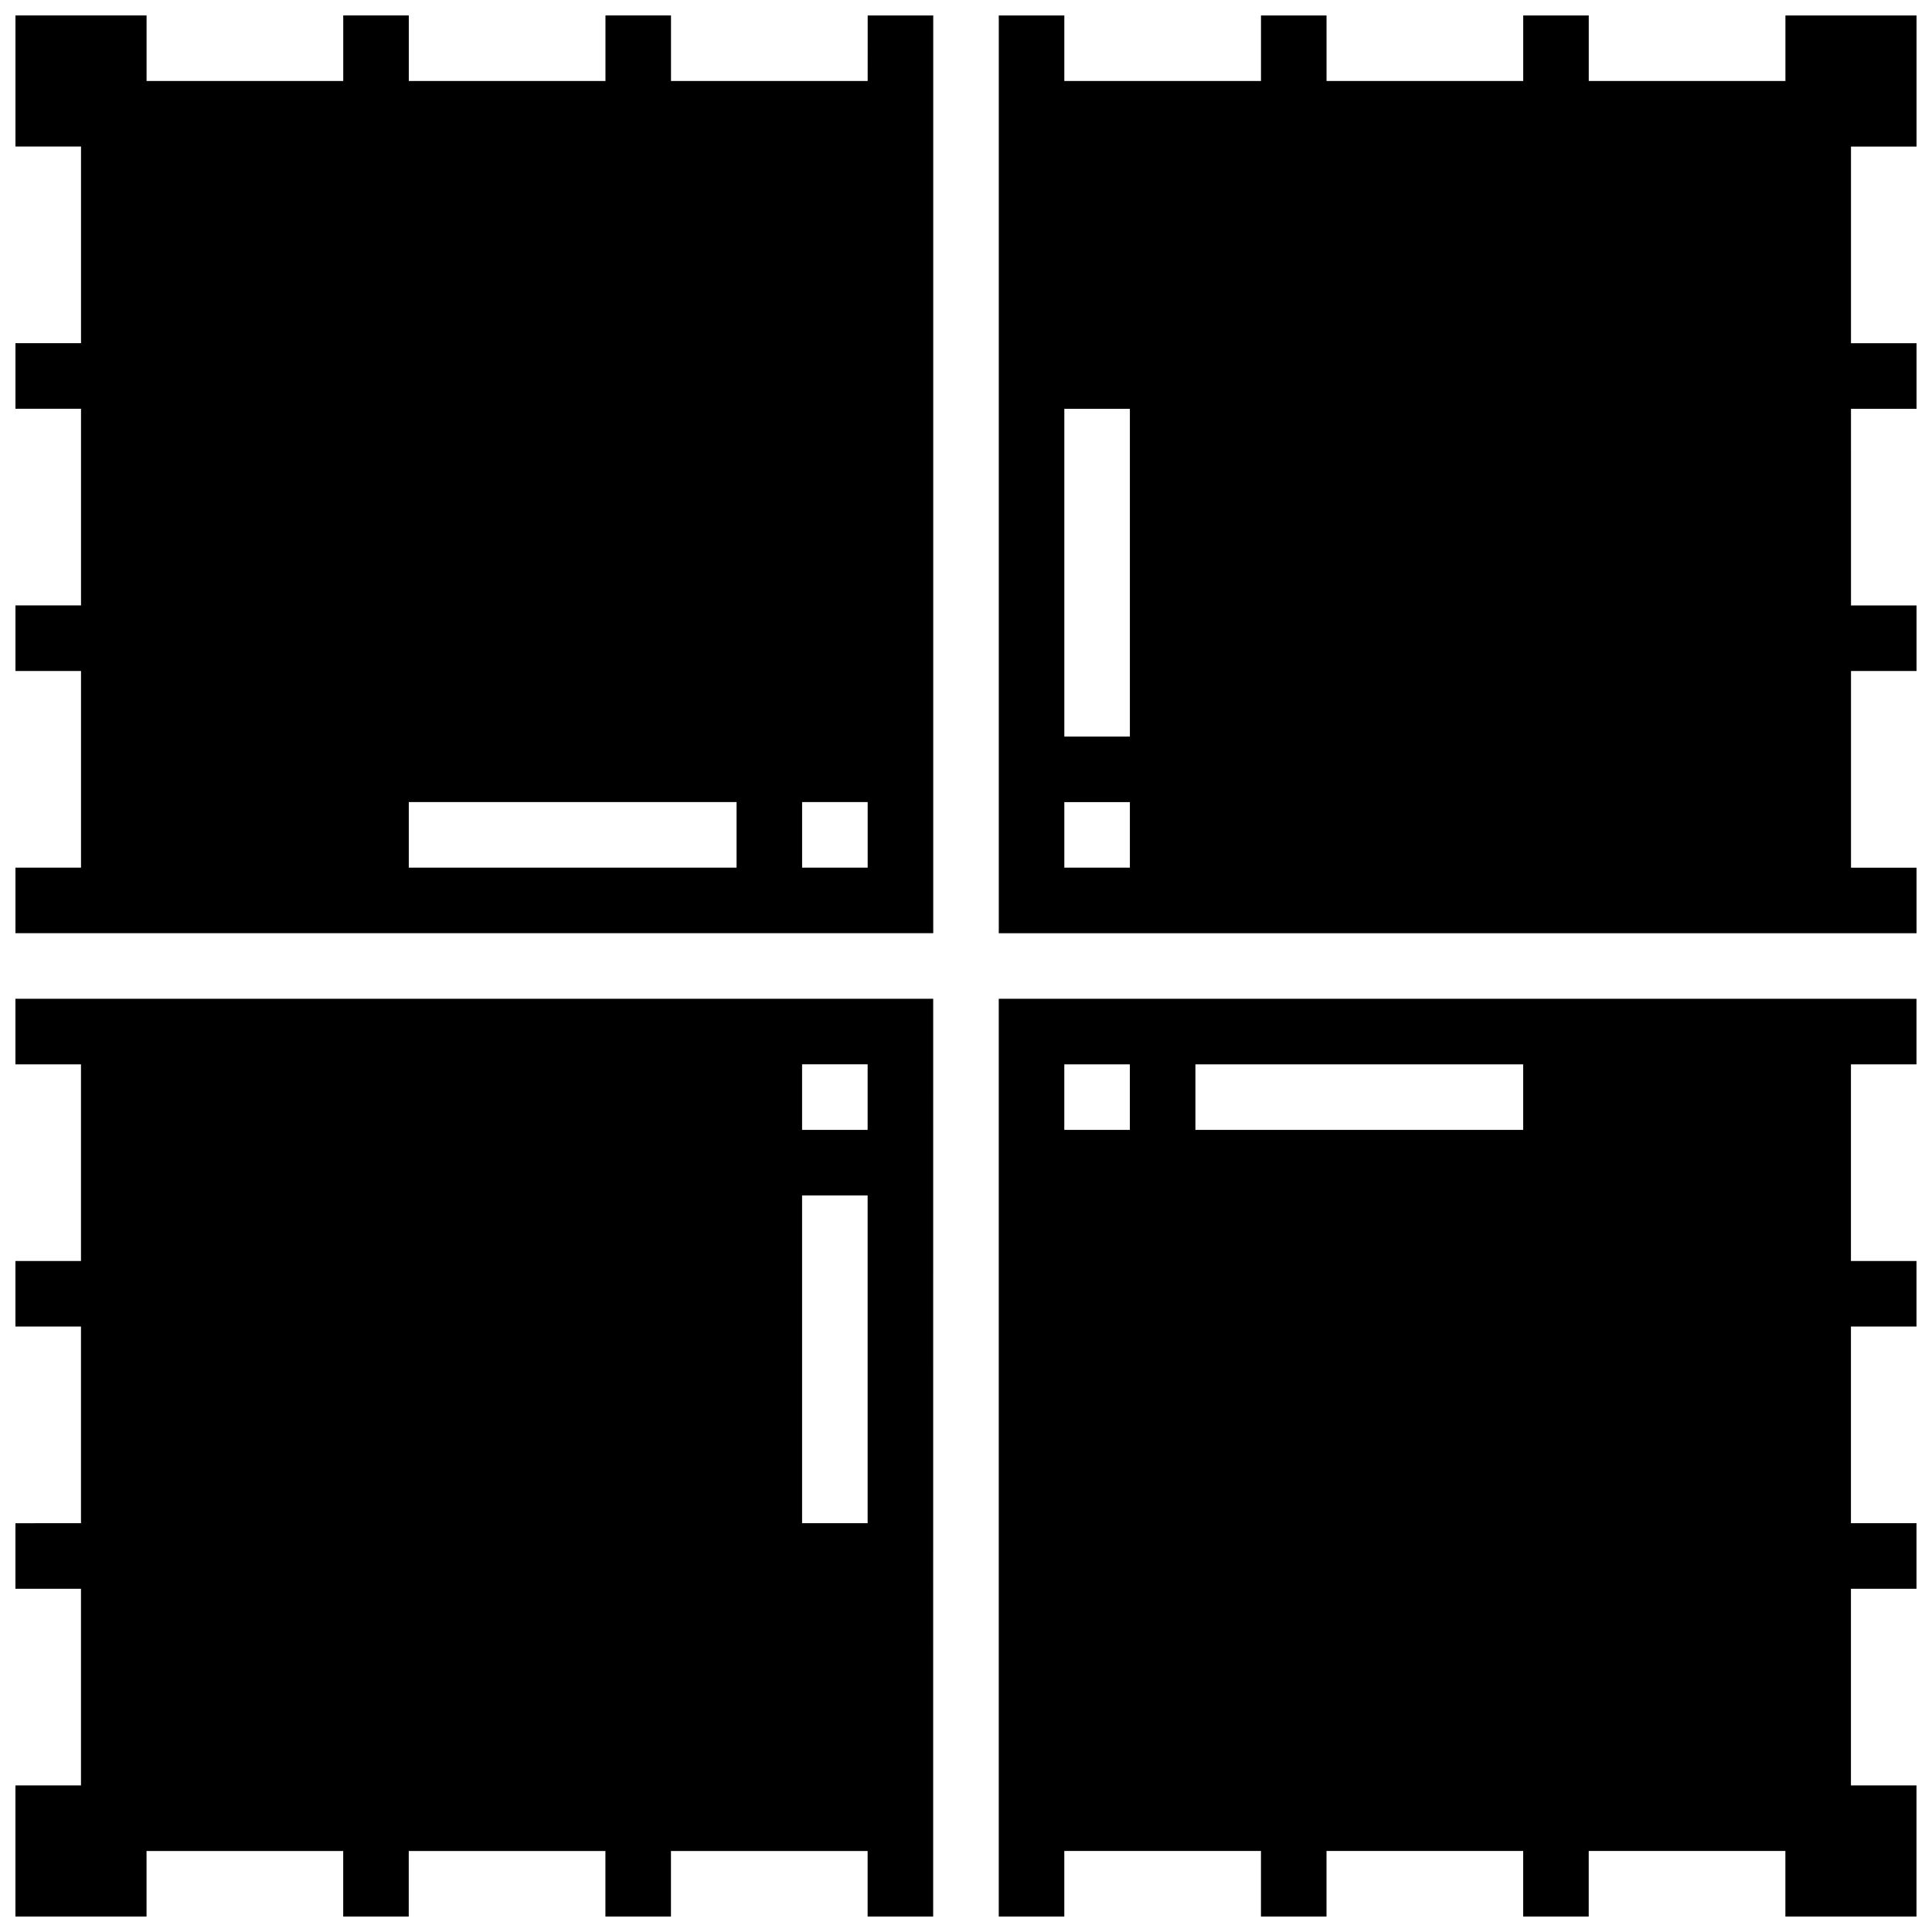
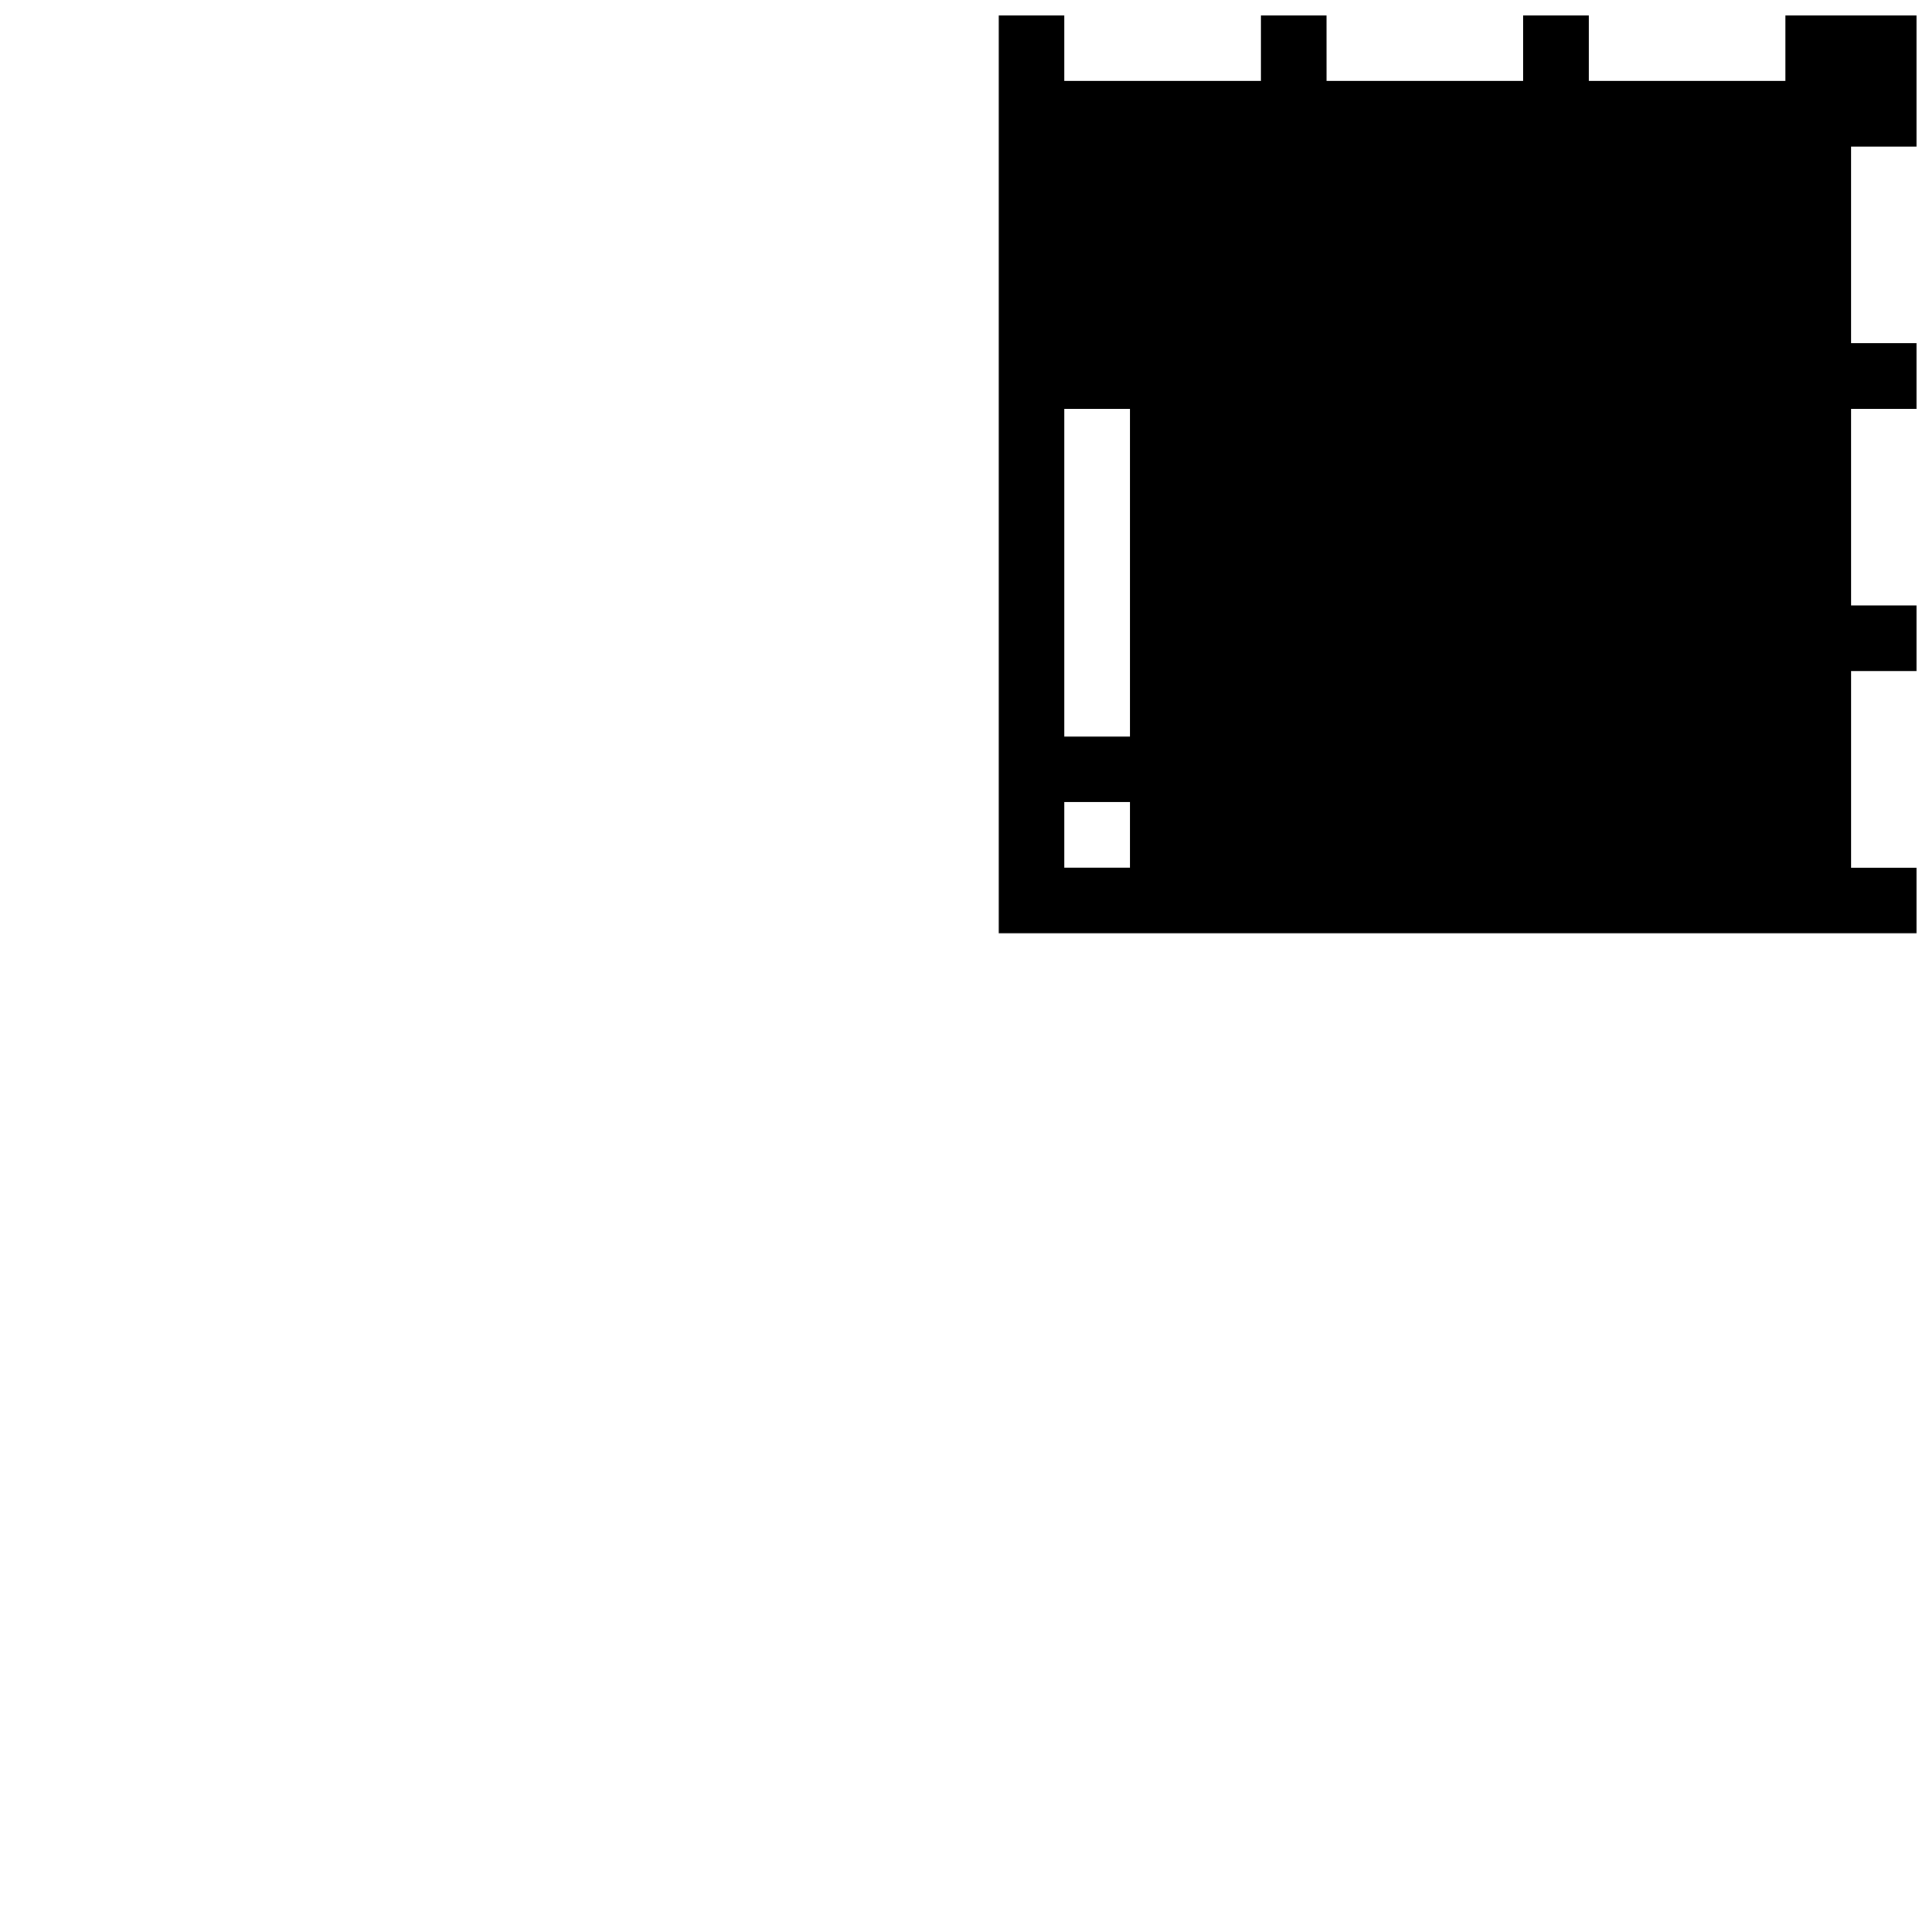
<svg xmlns="http://www.w3.org/2000/svg" width="800px" height="800px" version="1.1" viewBox="144 144 512 512">
  <defs>
    <clipPath id="d">
-       <path d="m148.09 148.09h243.91v243.91h-243.91z" />
-     </clipPath>
+       </clipPath>
    <clipPath id="c">
-       <path d="m148.09 408h243.91v243.9h-243.91z" />
-     </clipPath>
+       </clipPath>
    <clipPath id="b">
-       <path d="m408 408h243.9v243.9h-243.9z" />
-     </clipPath>
+       </clipPath>
    <clipPath id="a">
      <path d="m408 148.09h243.9v243.91h-243.9z" />
    </clipPath>
  </defs>
  <g>
    <g clip-path="url(#d)">
      <path d="m373.94 165.46h-52.117v-17.371h-17.371v17.371h-52.117v-17.371h-17.375v17.371h-52.117v-17.371h-34.746v34.746h17.371v52.117h-17.371v17.371h17.371v52.117l-17.371 0.004v17.371h17.371v52.117h-17.371v17.371h243.22v-243.21h-17.371zm-34.742 208.47h-86.863v-17.371h86.863zm34.742 0h-17.371v-17.371h17.371z" />
    </g>
    <g clip-path="url(#c)">
-       <path d="m148.09 426.06h17.371v52.117h-17.371v17.371h17.371v52.117l-17.371 0.004v17.371h17.371v52.117h-17.371v34.746h34.746v-17.371h52.117v17.371h17.371v-17.371h52.117v17.371h17.371v-17.371h52.117v17.371h17.371l0.008-243.22h-243.22zm208.47-0.004h17.371v17.371h-17.371zm0 34.746h17.371v86.863h-17.371z" />
-     </g>
+       </g>
    <g clip-path="url(#b)">
      <path d="m408.68 651.9h17.371v-17.371h52.117v17.371h17.371v-17.371h52.117v17.371h17.371v-17.371h52.117v17.371h34.746v-34.746h-17.371v-52.117h17.371v-17.371h-17.371v-52.117h17.371v-17.371h-17.371v-52.117h17.371v-17.371l-243.21-0.008zm52.117-225.84h86.863v17.371h-86.863zm-34.746 0h17.371v17.371h-17.371z" />
    </g>
    <g clip-path="url(#a)">
      <path d="m651.9 182.84v-34.746h-34.746v17.371h-52.117v-17.371h-17.371v17.371h-52.117l-0.004-17.371h-17.371v17.371h-52.117v-17.371h-17.371v243.22h243.22v-17.371h-17.371v-52.117h17.371v-17.371h-17.371l-0.004-52.121h17.371v-17.375h-17.371v-52.117zm-208.47 191.1h-17.371v-17.371h17.371zm0-34.742h-17.371v-86.863h17.371z" />
    </g>
  </g>
</svg>